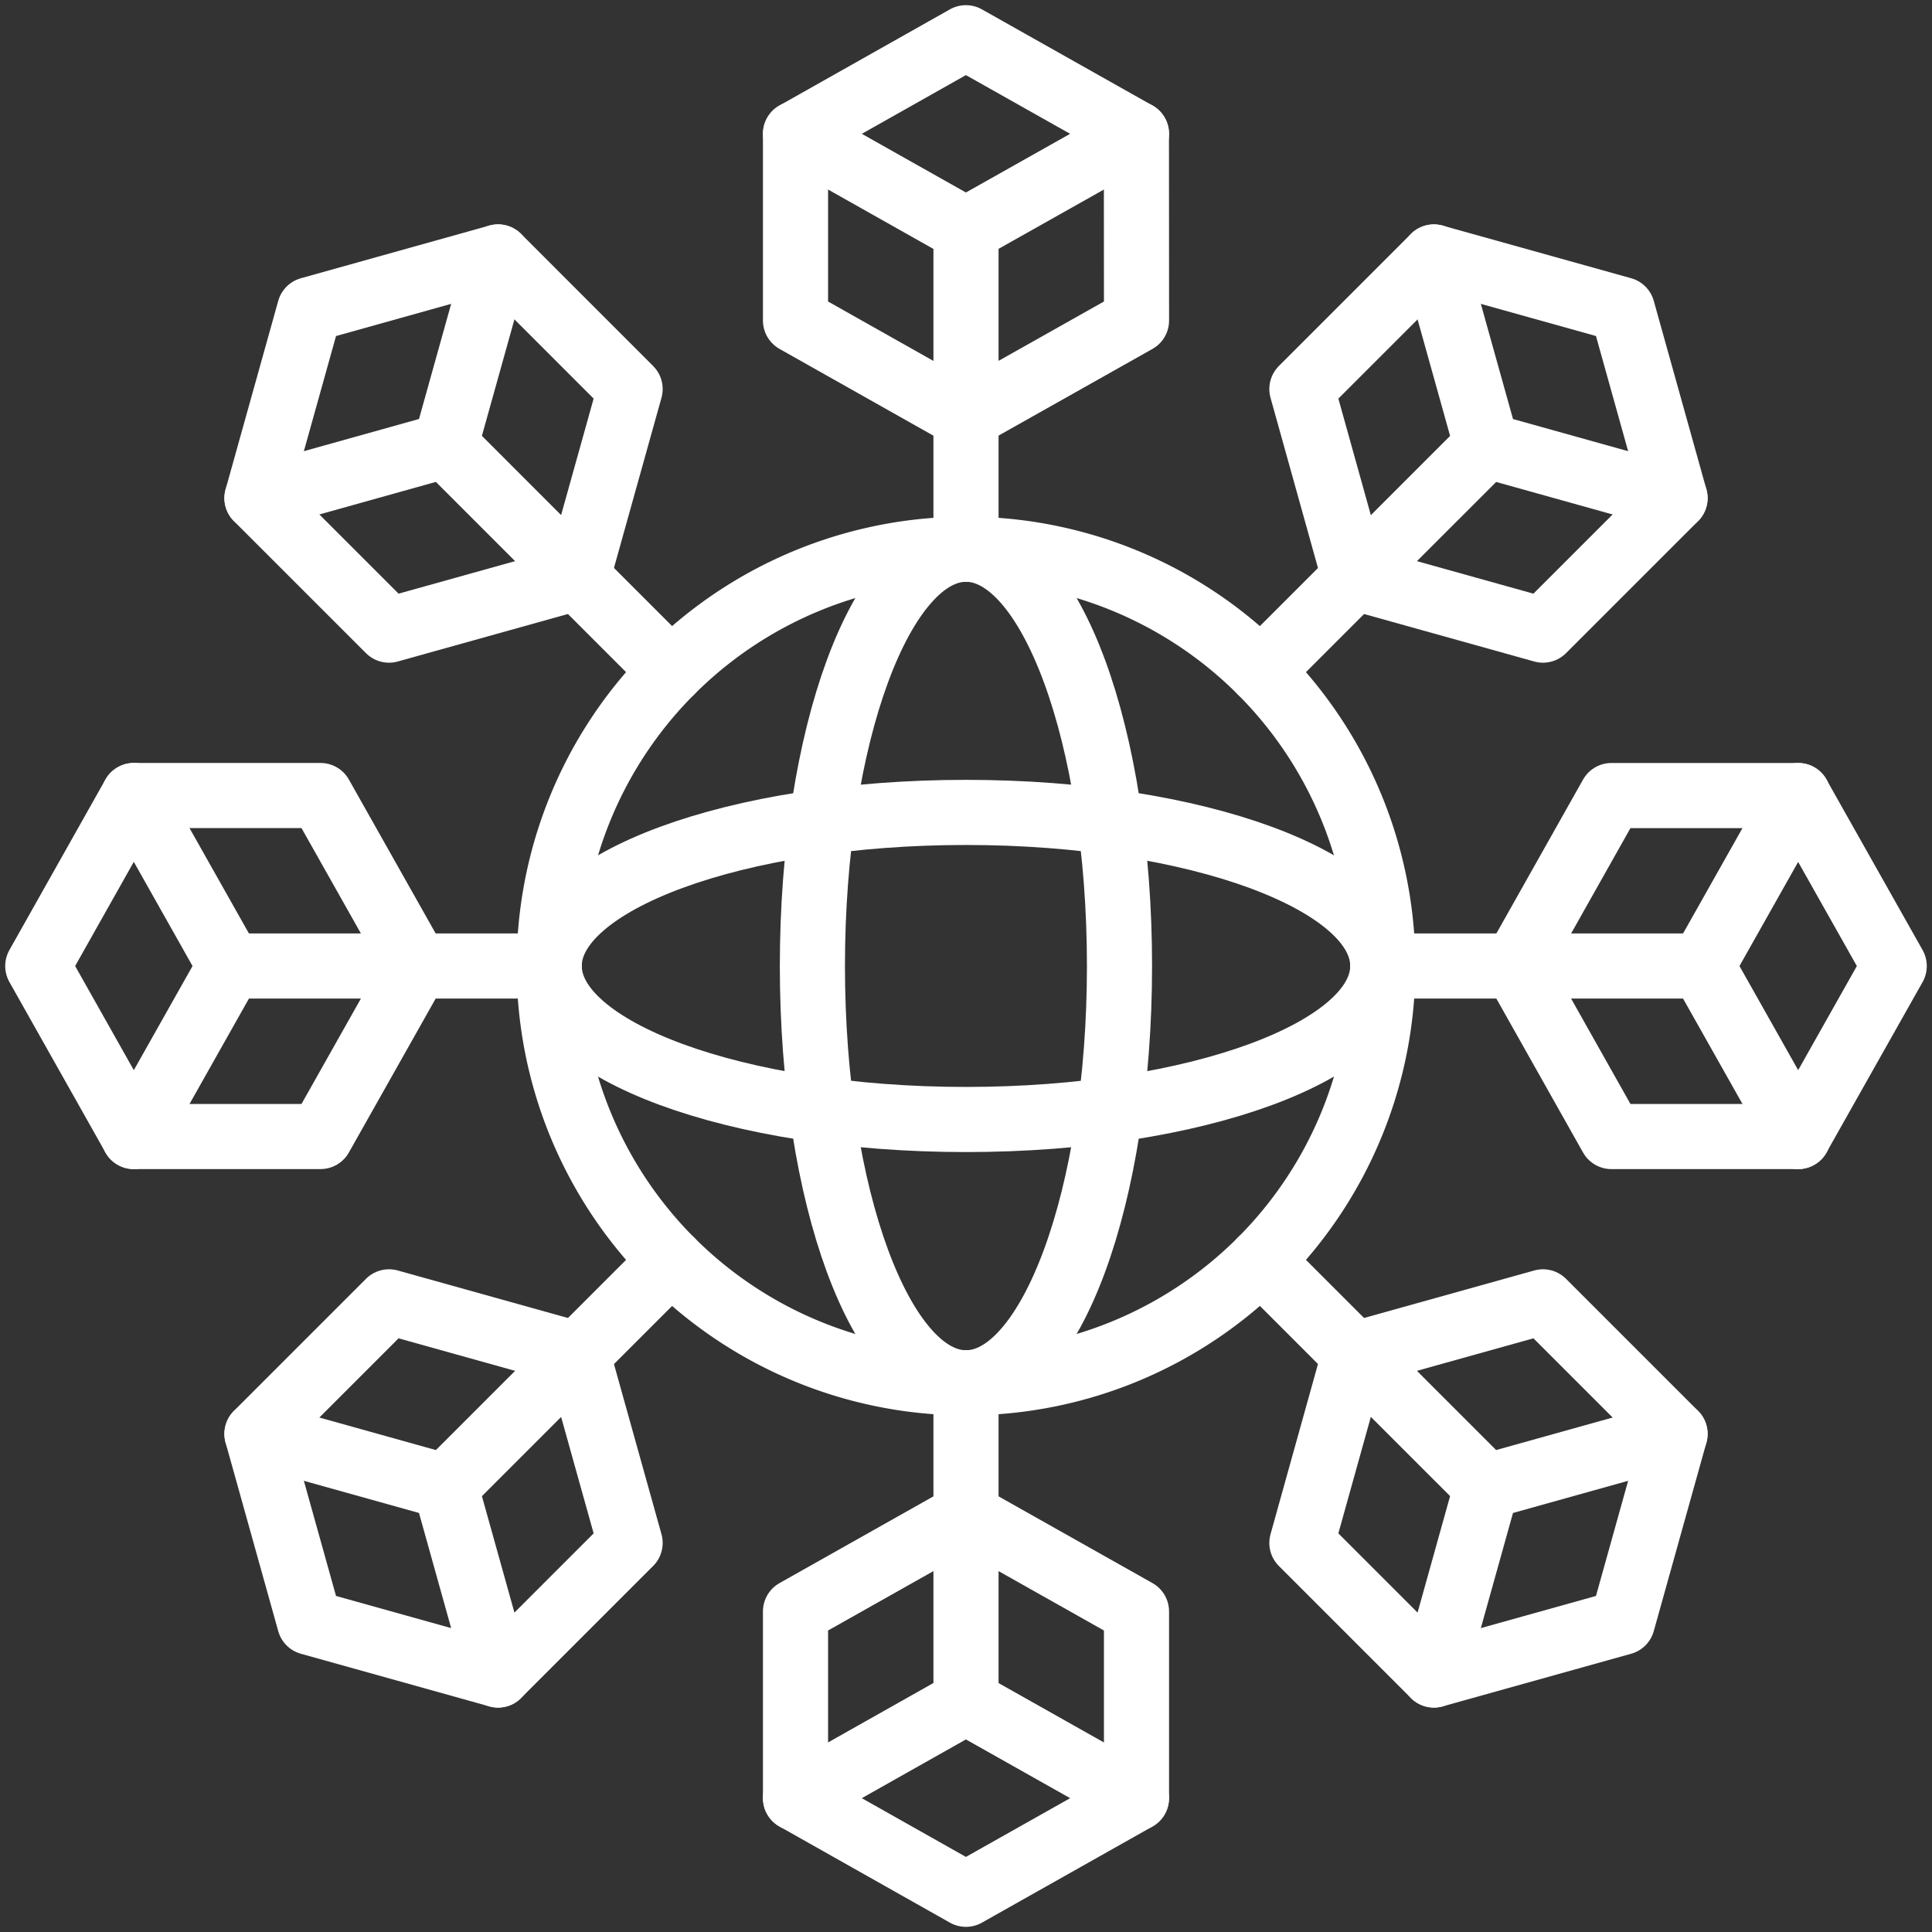
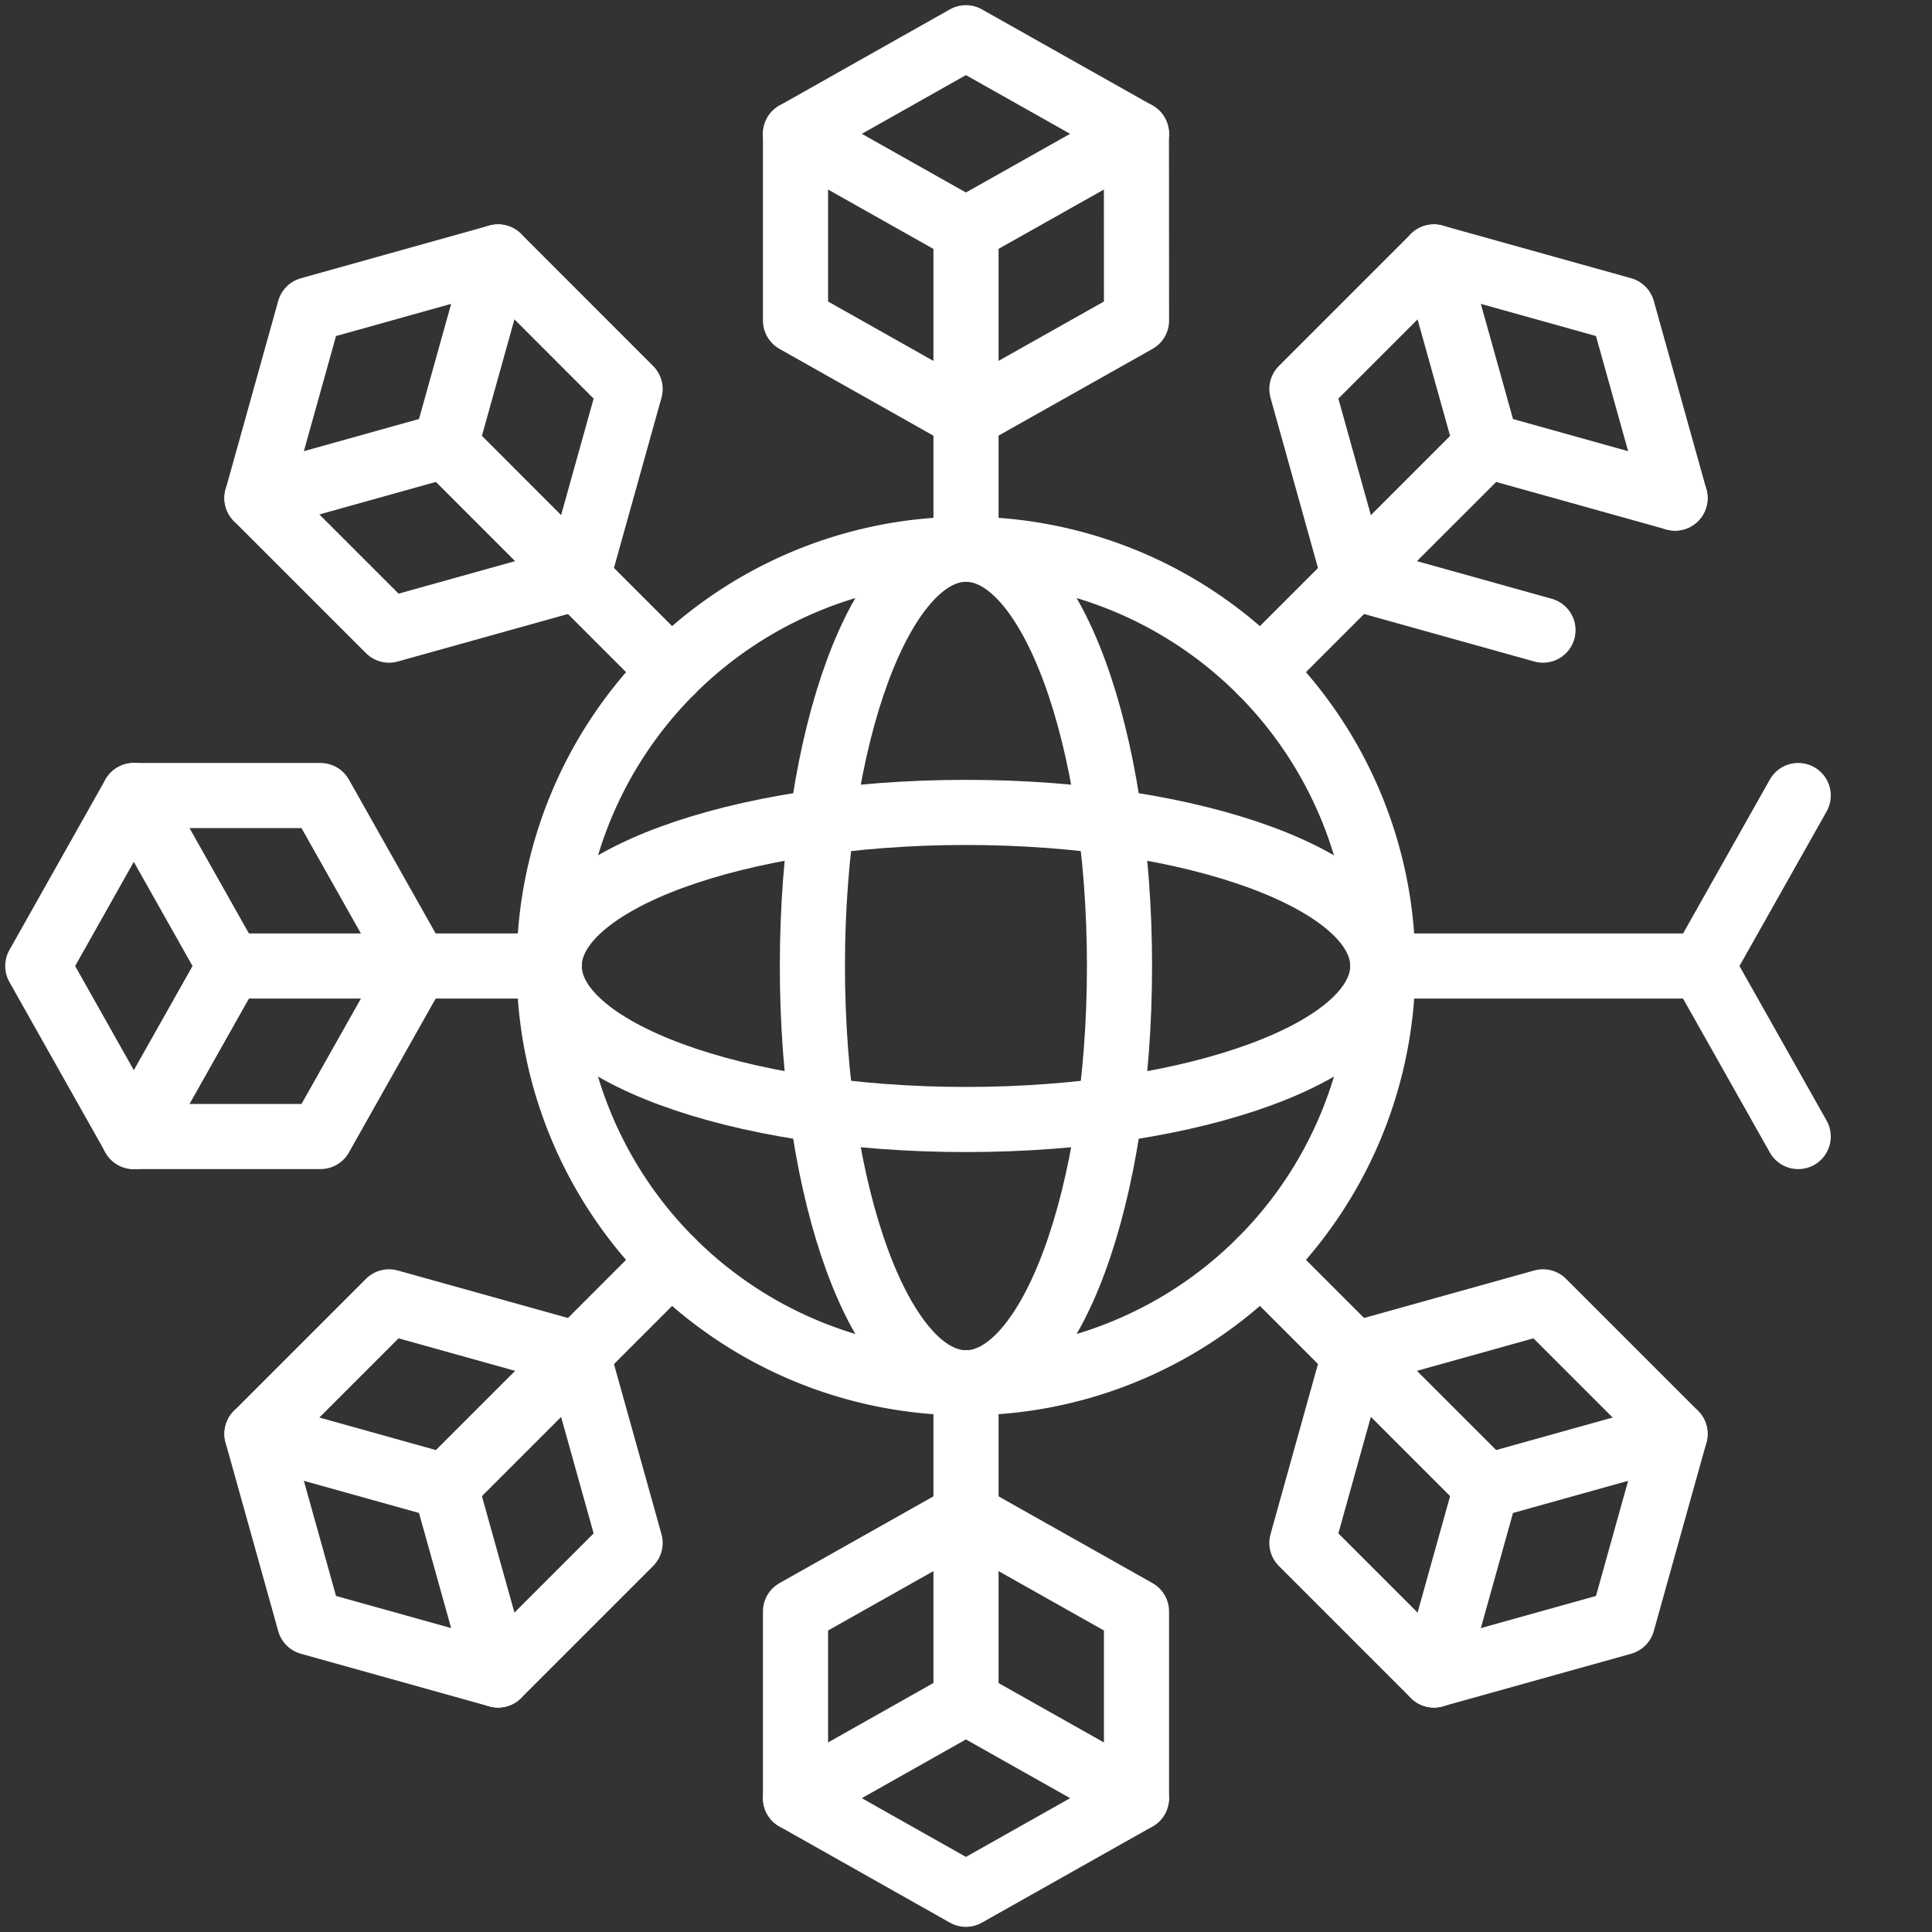
<svg xmlns="http://www.w3.org/2000/svg" id="New_Blockchain_" data-name="New Blockchain " width="89" height="89" viewBox="0 0 89 89">
  <rect x="0" y="0" width="89" height="89" fill="#333333" stroke="none" />
  <defs>
    <clipPath id="clip-path">
      <rect id="Rectangle_140605" data-name="Rectangle 140605" width="89" height="89" fill="none" />
    </clipPath>
  </defs>
  <g id="Group_46181" data-name="Group 46181" clip-path="url(#clip-path)">
    <path id="Path_65710" data-name="Path 65710" d="M76.057,95.258a19.2,19.2,0,1,0-19.2-19.2A19.2,19.2,0,0,0,76.057,95.258Z" transform="translate(-31.557 -31.557)" fill="none" stroke="#fff" stroke-linecap="round" stroke-linejoin="round" stroke-width="3" />
    <path id="Path_65711" data-name="Path 65711" d="M91.175,95.258c3.907,0,7.071-8.6,7.071-19.2s-3.164-19.2-7.071-19.2-7.076,8.6-7.076,19.2S87.268,95.258,91.175,95.258Z" transform="translate(-46.675 -31.557)" fill="none" stroke="#fff" stroke-linecap="round" stroke-linejoin="round" stroke-width="3" />
    <path id="Path_65712" data-name="Path 65712" d="M76.057,98.248c10.6,0,19.2-3.167,19.2-7.073s-8.6-7.073-19.2-7.073-19.2,3.167-19.2,7.073S65.457,98.248,76.057,98.248Z" transform="translate(-31.557 -46.677)" fill="none" stroke="#fff" stroke-linecap="round" stroke-linejoin="round" stroke-width="3" />
    <path id="Path_65713" data-name="Path 65713" d="M98.059,16.934,90.2,21.36,82.35,16.934v-8.6L90.2,3.906l7.854,4.426Z" transform="translate(-45.704 -2.168)" fill="none" stroke="#fff" stroke-linecap="round" stroke-linejoin="round" stroke-width="3" />
    <path id="Path_65714" data-name="Path 65714" d="M98.059,13.852,90.2,18.277,82.35,13.852" transform="translate(-45.704 -7.688)" fill="none" stroke="#fff" stroke-linecap="round" stroke-linejoin="round" stroke-width="3" />
    <line id="Line_561" data-name="Line 561" y2="14.713" transform="translate(44.5 10.59)" fill="none" stroke="#fff" stroke-linecap="round" stroke-linejoin="round" stroke-width="3" />
    <path id="Path_65715" data-name="Path 65715" d="M43.79,32.685l-2.425,8.683-8.682,2.424L26.6,37.71l2.425-8.683L37.707,26.6Z" transform="translate(-14.763 -14.764)" fill="none" stroke="#fff" stroke-linecap="round" stroke-linejoin="round" stroke-width="3" />
    <path id="Path_65716" data-name="Path 65716" d="M37.707,26.6l-2.425,8.683L26.6,37.709" transform="translate(-14.763 -14.764)" fill="none" stroke="#fff" stroke-linecap="round" stroke-linejoin="round" stroke-width="3" />
    <line id="Line_562" data-name="Line 562" x2="10.4" y2="10.403" transform="translate(20.523 20.522)" fill="none" stroke="#fff" stroke-linecap="round" stroke-linejoin="round" stroke-width="3" />
    <path id="Path_65717" data-name="Path 65717" d="M16.935,82.352l4.428,7.854-4.428,7.854h-8.6L3.91,90.206l4.423-7.854Z" transform="translate(-2.17 -45.705)" fill="none" stroke="#fff" stroke-linecap="round" stroke-linejoin="round" stroke-width="3" />
    <path id="Path_65718" data-name="Path 65718" d="M13.85,82.352l4.428,7.854L13.85,98.061" transform="translate(-7.687 -45.705)" fill="none" stroke="#fff" stroke-linecap="round" stroke-linejoin="round" stroke-width="3" />
    <line id="Line_563" data-name="Line 563" x2="14.712" transform="translate(10.591 44.5)" fill="none" stroke="#fff" stroke-linecap="round" stroke-linejoin="round" stroke-width="3" />
    <path id="Path_65719" data-name="Path 65719" d="M32.683,134.766l8.682,2.424,2.425,8.683-6.083,6.083-8.682-2.424L26.6,140.849Z" transform="translate(-14.763 -74.795)" fill="none" stroke="#fff" stroke-linecap="round" stroke-linejoin="round" stroke-width="3" />
    <path id="Path_65720" data-name="Path 65720" d="M26.6,148.438l8.682,2.424,2.425,8.683" transform="translate(-14.763 -82.383)" fill="none" stroke="#fff" stroke-linecap="round" stroke-linejoin="round" stroke-width="3" />
    <line id="Line_564" data-name="Line 564" y1="10.403" x2="10.4" transform="translate(20.523 58.076)" fill="none" stroke="#fff" stroke-linecap="round" stroke-linejoin="round" stroke-width="3" />
    <path id="Path_65721" data-name="Path 65721" d="M82.35,161.3l7.854-4.426,7.854,4.426v8.6L90.2,174.329,82.35,169.9Z" transform="translate(-45.704 -87.066)" fill="none" stroke="#fff" stroke-linecap="round" stroke-linejoin="round" stroke-width="3" />
    <path id="Path_65722" data-name="Path 65722" d="M82.35,180.629,90.2,176.2l7.854,4.426" transform="translate(-45.704 -97.793)" fill="none" stroke="#fff" stroke-linecap="round" stroke-linejoin="round" stroke-width="3" />
    <line id="Line_565" data-name="Line 565" y1="14.712" transform="translate(44.5 63.698)" fill="none" stroke="#fff" stroke-linecap="round" stroke-linejoin="round" stroke-width="3" />
    <path id="Path_65723" data-name="Path 65723" d="M134.77,145.873l2.421-8.683,8.686-2.424,6.083,6.083-2.425,8.683-8.682,2.424Z" transform="translate(-74.797 -74.795)" fill="none" stroke="#fff" stroke-linecap="round" stroke-linejoin="round" stroke-width="3" />
    <path id="Path_65724" data-name="Path 65724" d="M148.44,159.545l2.425-8.683,8.682-2.424" transform="translate(-82.384 -82.383)" fill="none" stroke="#fff" stroke-linecap="round" stroke-linejoin="round" stroke-width="3" />
    <line id="Line_566" data-name="Line 566" x1="10.404" y1="10.403" transform="translate(58.077 58.076)" fill="none" stroke="#fff" stroke-linecap="round" stroke-linejoin="round" stroke-width="3" />
-     <path id="Path_65725" data-name="Path 65725" d="M161.3,98.061l-4.423-7.854,4.423-7.854h8.6l4.428,7.854-4.428,7.854Z" transform="translate(-87.068 -45.705)" fill="none" stroke="#fff" stroke-linecap="round" stroke-linejoin="round" stroke-width="3" />
    <path id="Path_65726" data-name="Path 65726" d="M180.628,98.061,176.2,90.206l4.428-7.854" transform="translate(-97.791 -45.705)" fill="none" stroke="#fff" stroke-linecap="round" stroke-linejoin="round" stroke-width="3" />
    <line id="Line_567" data-name="Line 567" x1="14.712" transform="translate(63.697 44.5)" fill="none" stroke="#fff" stroke-linecap="round" stroke-linejoin="round" stroke-width="3" />
-     <path id="Path_65727" data-name="Path 65727" d="M145.877,43.792l-8.686-2.424-2.421-8.683,6.083-6.083,8.682,2.424,2.425,8.683Z" transform="translate(-74.797 -14.764)" fill="none" stroke="#fff" stroke-linecap="round" stroke-linejoin="round" stroke-width="3" />
+     <path id="Path_65727" data-name="Path 65727" d="M145.877,43.792l-8.686-2.424-2.421-8.683,6.083-6.083,8.682,2.424,2.425,8.683" transform="translate(-74.797 -14.764)" fill="none" stroke="#fff" stroke-linecap="round" stroke-linejoin="round" stroke-width="3" />
    <path id="Path_65728" data-name="Path 65728" d="M159.547,37.709l-8.682-2.424L148.44,26.6" transform="translate(-82.384 -14.764)" fill="none" stroke="#fff" stroke-linecap="round" stroke-linejoin="round" stroke-width="3" />
    <line id="Line_568" data-name="Line 568" x1="10.404" y2="10.403" transform="translate(58.077 20.522)" fill="none" stroke="#fff" stroke-linecap="round" stroke-linejoin="round" stroke-width="3" />
  </g>
</svg>